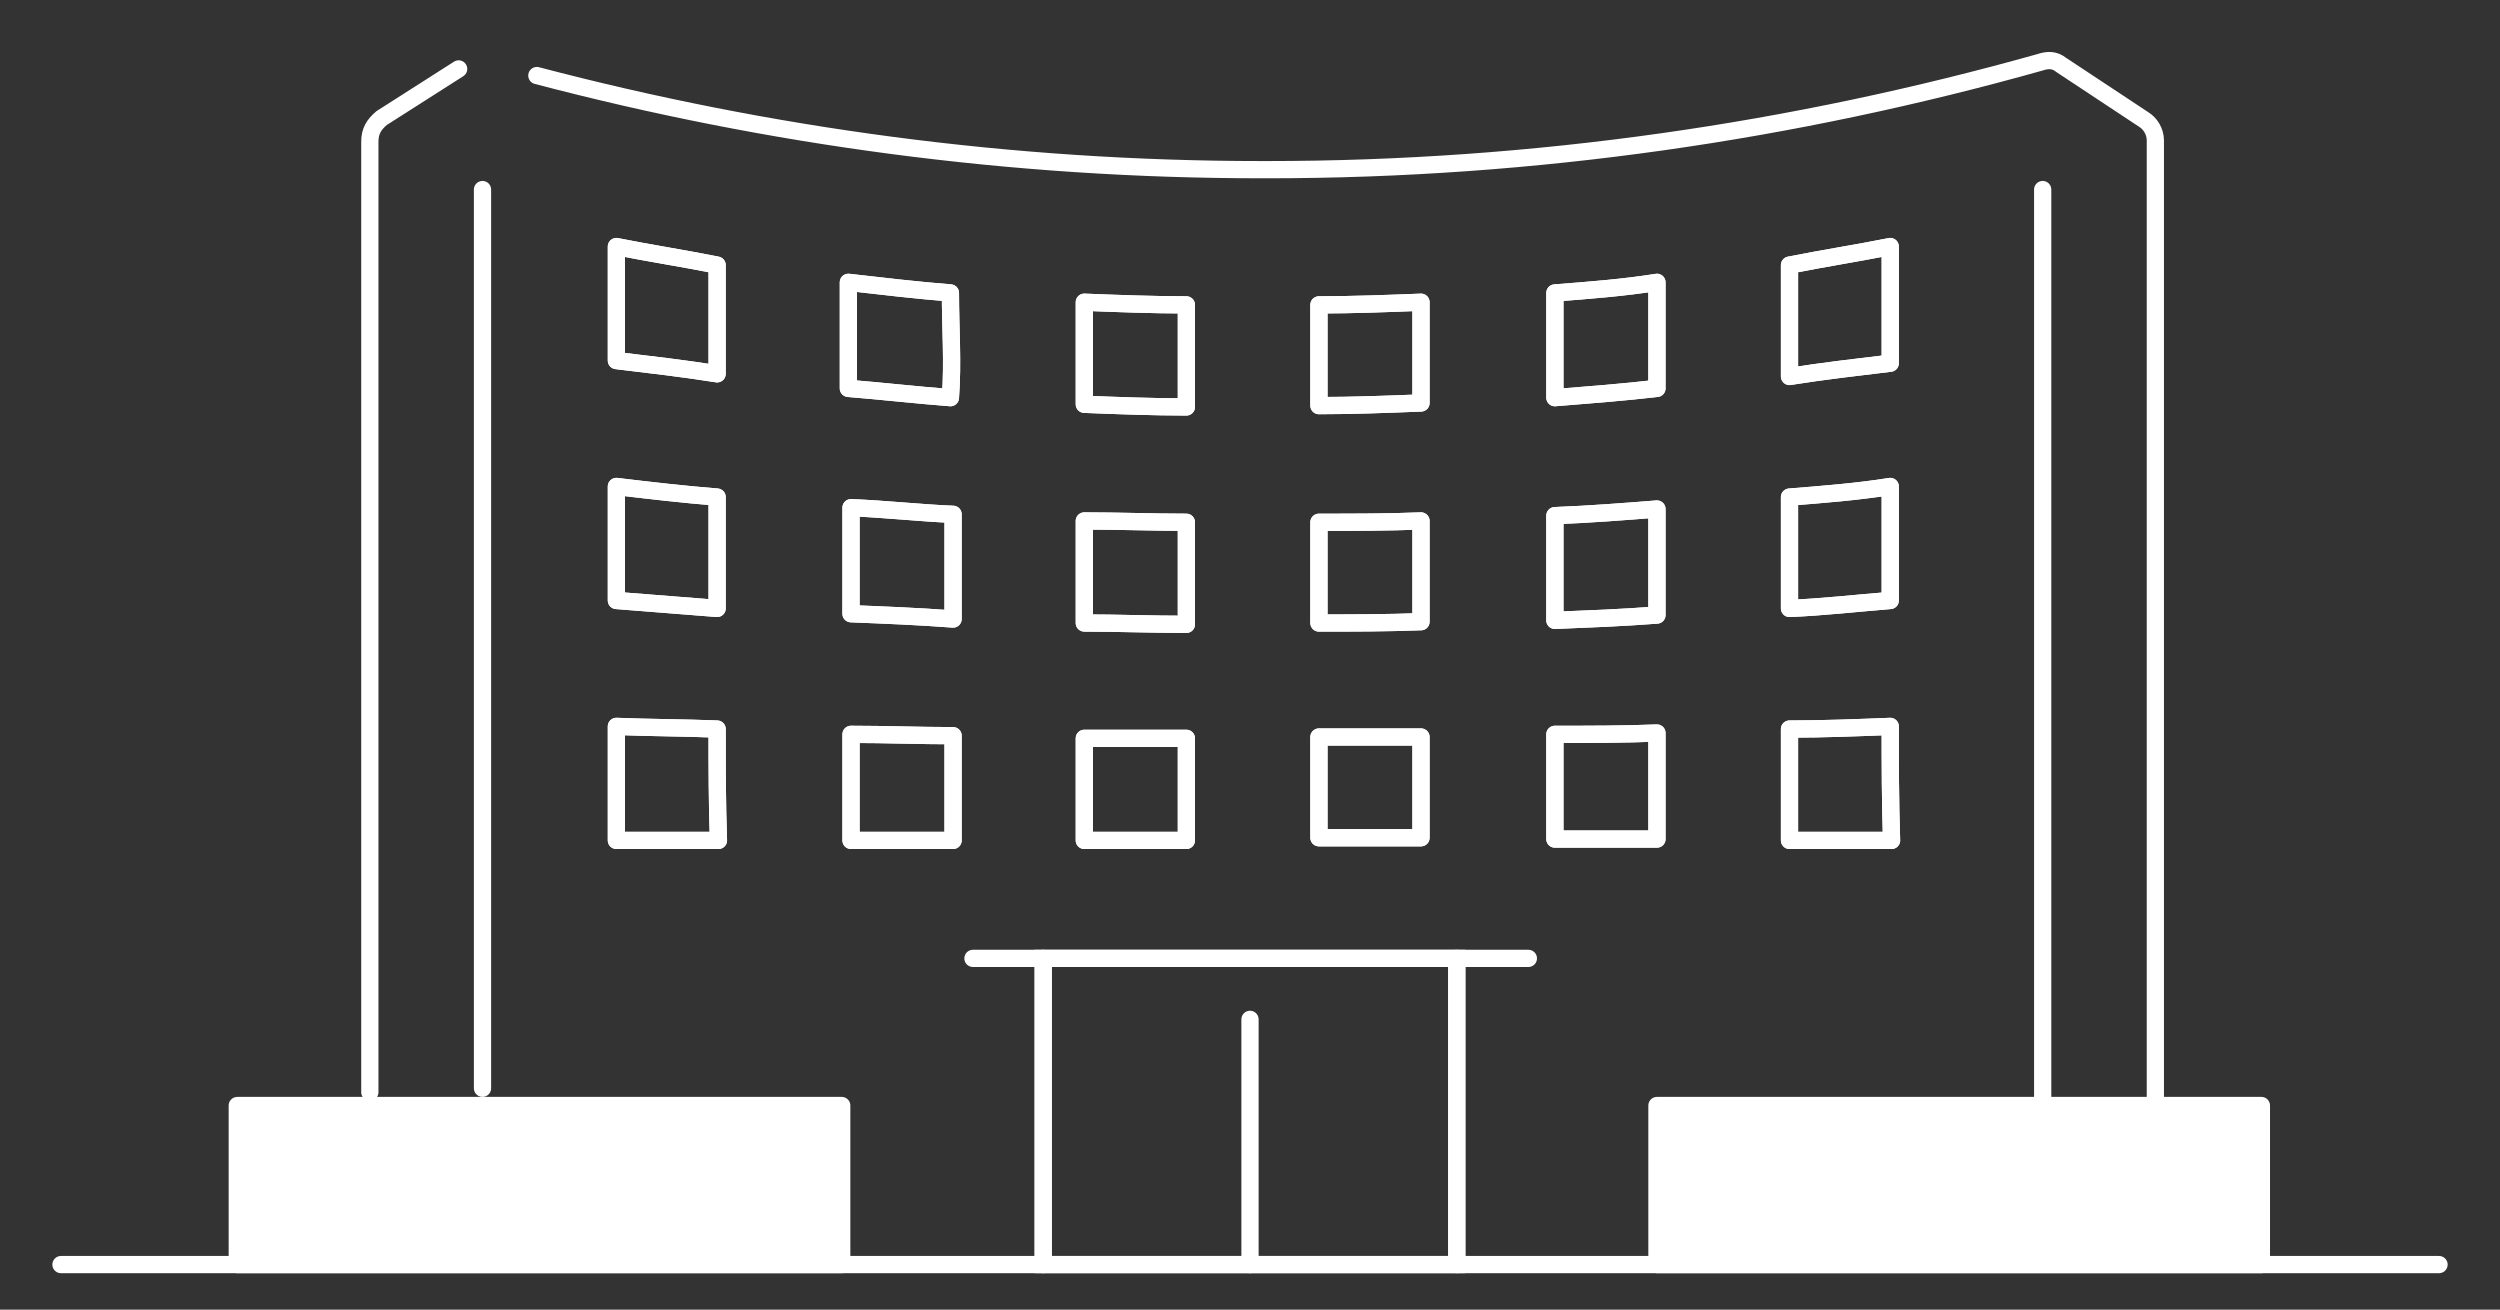
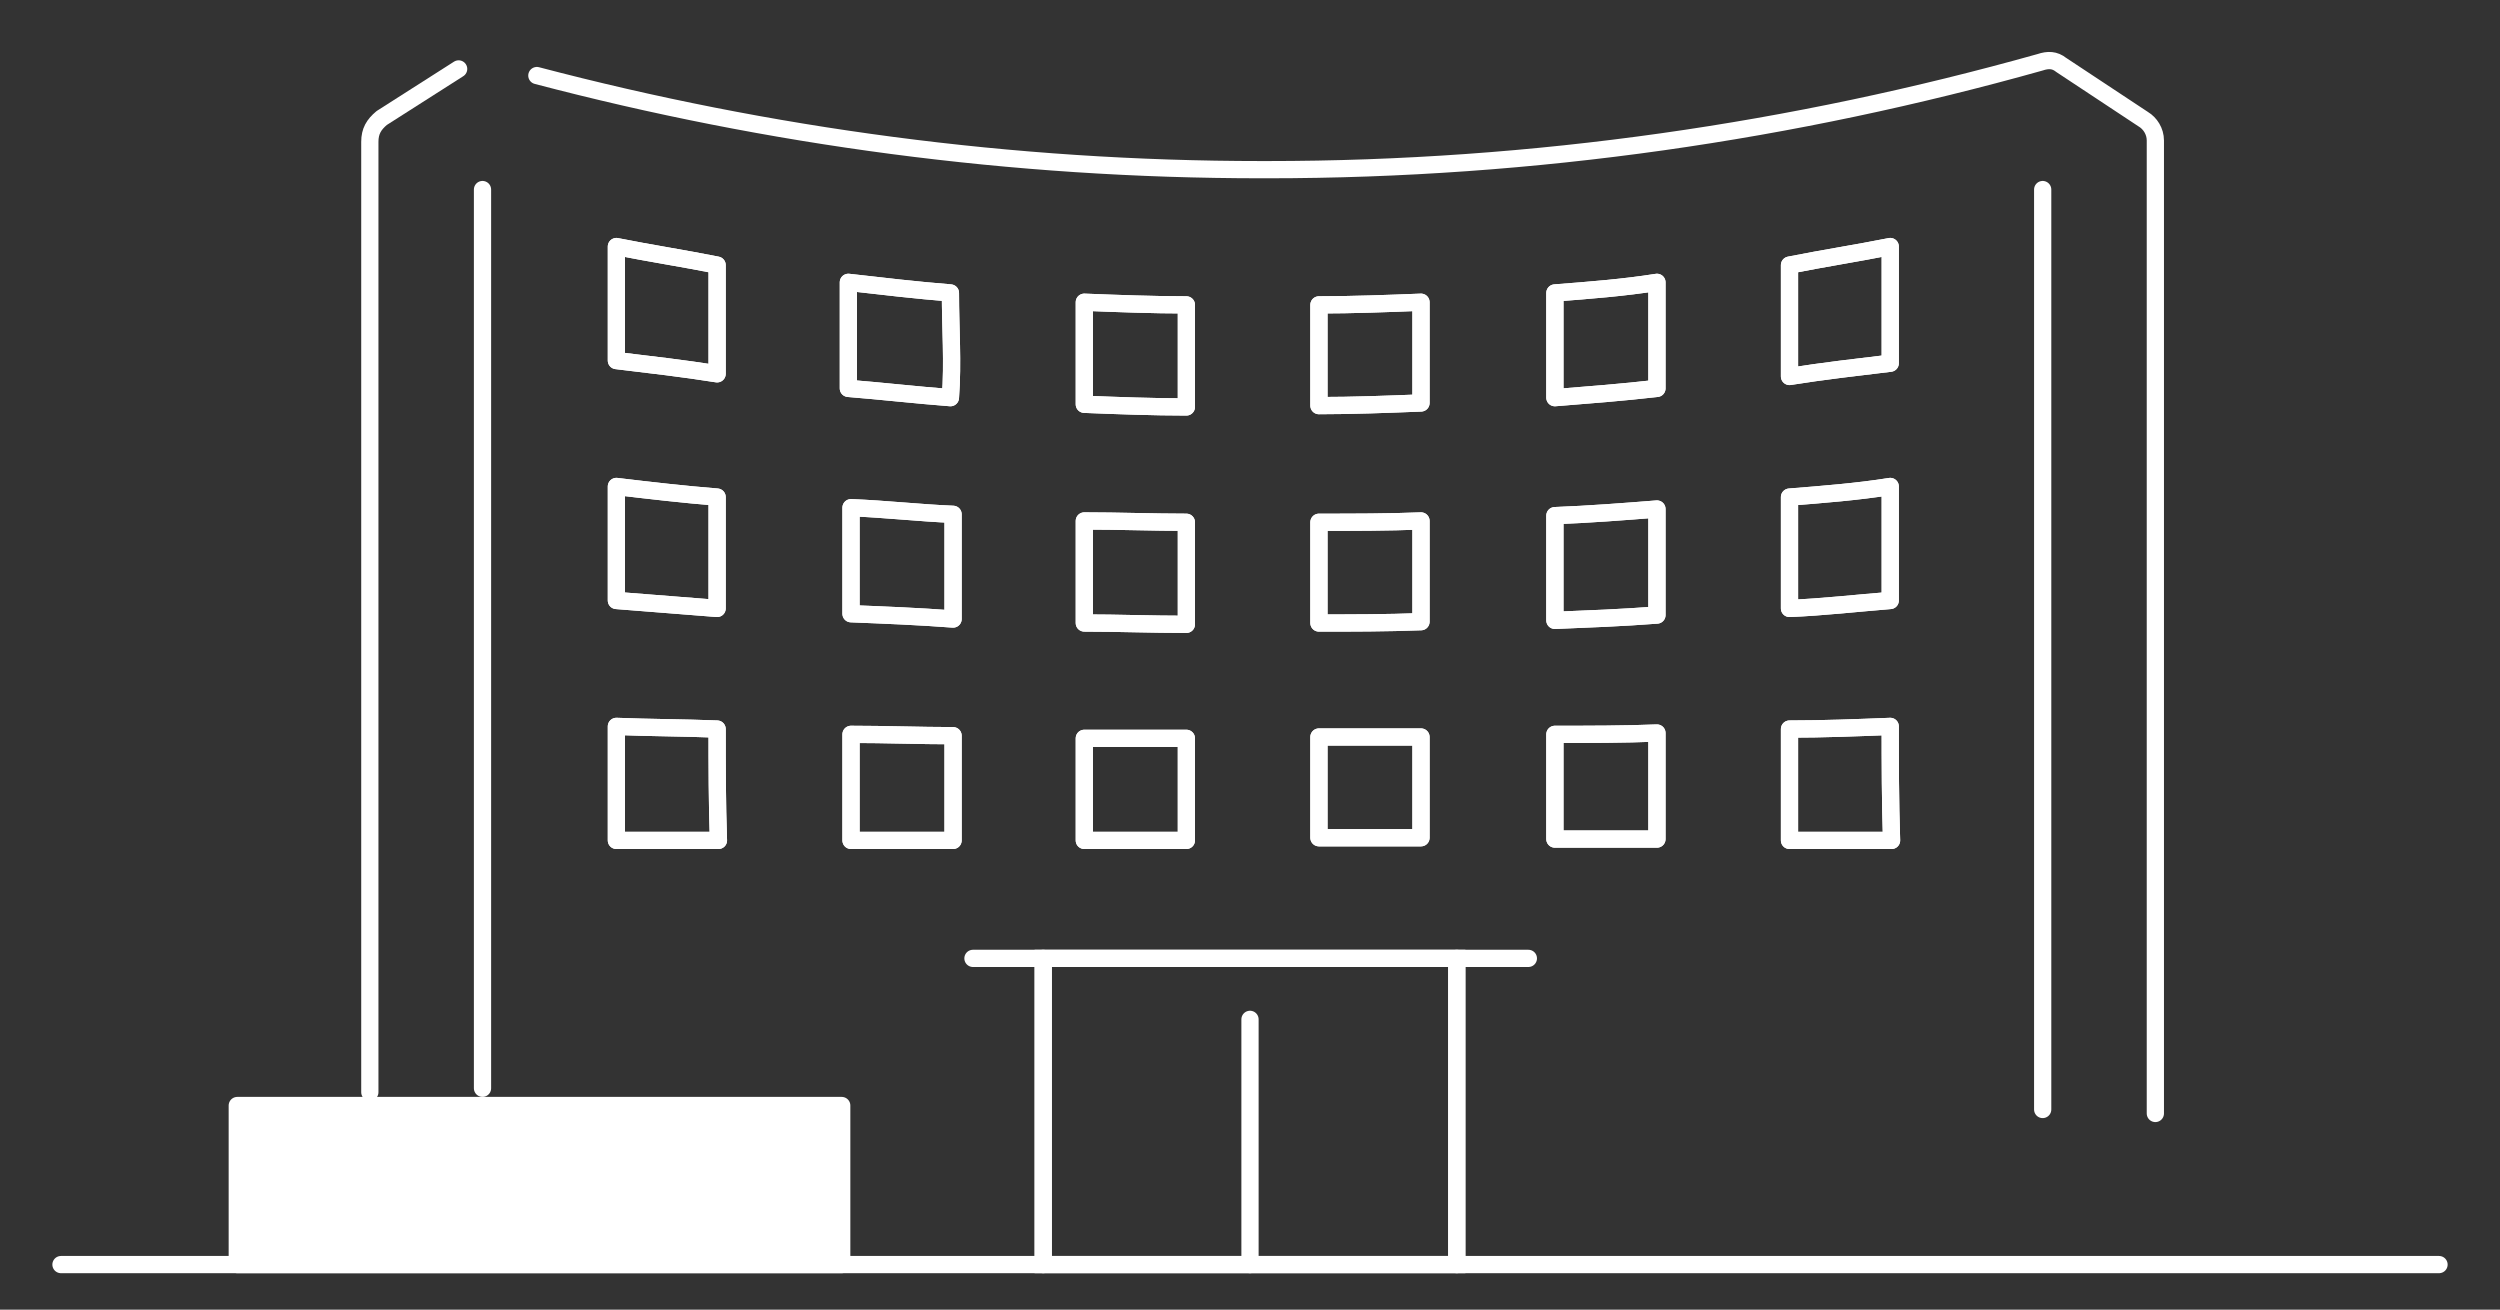
<svg xmlns="http://www.w3.org/2000/svg" version="1.1" id="レイヤー_1" x="0px" y="0px" width="188.6px" height="98.8px" viewBox="0 0 188.6 98.8" style="enable-background:new 0 0 188.6 98.8;" xml:space="preserve">
  <rect x="0" y="0" width="188.6" height="98.8" fill="#333333" stroke="none" />
  <style type="text/css">
	.st0{fill:none;stroke:#FFFFFF;stroke-width:1.3;stroke-miterlimit:10;}
	.st1{fill:none;stroke:#FFFFFF;stroke-width:1.3;stroke-linecap:round;stroke-linejoin:round;stroke-miterlimit:10;}
	.st2{fill:#FFFFFF;stroke:#FFFFFF;stroke-width:1.3;stroke-linecap:round;stroke-linejoin:round;stroke-miterlimit:10;}
</style>
  <g>
    <rect x="78.7" y="72.3" class="st0" width="31.2" height="23.1" />
    <line class="st1" x1="94.3" y1="95.4" x2="94.3" y2="76.9" />
    <line class="st1" x1="73.4" y1="72.3" x2="115.3" y2="72.3" />
    <line class="st1" x1="184" y1="95.4" x2="4.6" y2="95.4" />
    <line class="st1" x1="109.9" y1="72.3" x2="109.9" y2="95.4" />
    <line class="st1" x1="78.7" y1="95.4" x2="78.7" y2="72.3" />
    <g>
      <path class="st1" d="M54.1,28.2c-2.5-0.4-5.1-0.7-7.6-1c0-2.9,0-5.7,0-8.6c2.5,0.5,5.1,0.9,7.6,1.4C54.1,22.7,54.1,25.4,54.1,28.2    z M71.7,22.1c-2.5-0.2-5.1-0.5-7.7-0.8c0,2.7,0,5.3,0,8c2.5,0.2,5.1,0.5,7.7,0.7C71.9,27.3,71.7,24.8,71.7,22.1z M89.5,23    c-2.5,0-5.2-0.1-7.7-0.2c0,2.5,0,5.1,0,7.7c2.5,0.1,5.2,0.2,7.7,0.2C89.5,28.2,89.5,25.6,89.5,23z M107.2,22.8    c-2.5,0.1-5.2,0.2-7.7,0.2c0,2.5,0,5.1,0,7.6c2.5,0,5.2-0.1,7.7-0.2C107.2,28,107.2,25.3,107.2,22.8z M125,21.3    c-2.5,0.4-5.1,0.6-7.7,0.8c0,2.7,0,5.2,0,7.9c2.5-0.2,5.1-0.4,7.7-0.7C125,26.6,125,23.9,125,21.3z M142.6,18.6    c-2.5,0.5-5.1,0.9-7.6,1.4c0,2.8,0,5.6,0,8.4c2.5-0.4,5.1-0.7,7.6-1C142.6,24.3,142.6,21.4,142.6,18.6z M54.1,37.5    c-2.5-0.2-5.1-0.5-7.6-0.8c0,2.9,0,5.7,0,8.6c2.5,0.2,5.1,0.4,7.6,0.6C54.1,43.1,54.1,40.3,54.1,37.5z M71.9,38.8    c-2.5-0.1-5.1-0.4-7.7-0.5c0,2.7,0,5.3,0,8c2.5,0.1,5.1,0.2,7.7,0.4C71.9,44,71.9,41.4,71.9,38.8z M89.5,39.4    c-2.5,0-5.1-0.1-7.7-0.1c0,2.5,0,5.1,0,7.7c2.5,0,5.1,0.1,7.7,0.1C89.5,44.5,89.5,41.9,89.5,39.4z M107.2,39.3    c-2.5,0.1-5.1,0.1-7.7,0.1c0,2.5,0,5.1,0,7.6c2.5,0,5.1,0,7.7-0.1C107.2,44.3,107.2,41.8,107.2,39.3z M125,38.4    c-2.5,0.2-5.1,0.4-7.7,0.5c0,2.7,0,5.2,0,7.9c2.5-0.1,5.1-0.2,7.7-0.4C125,43.7,125,41,125,38.4z M142.6,36.7    c-2.5,0.4-5.1,0.6-7.6,0.8c0,2.8,0,5.6,0,8.4c2.5-0.1,5.1-0.4,7.6-0.6C142.6,42.4,142.6,39.6,142.6,36.7z M54.1,55    c-2.5-0.1-5.1-0.1-7.6-0.2c0,2.9,0,5.7,0,8.6c2.5,0,5.1,0,7.7,0C54.1,60.5,54.1,57.8,54.1,55z M71.9,55.5c-2.5,0-5.1-0.1-7.7-0.1    c0,2.7,0,5.3,0,8c2.5,0,5.1,0,7.7,0C71.9,60.7,71.9,58.1,71.9,55.5z M89.5,55.7c-2.5,0-5.1,0-7.7,0c0,2.5,0,5.1,0,7.7    c2.5,0,5.1,0,7.7,0C89.5,60.8,89.5,58.3,89.5,55.7z M107.2,55.6c-2.5,0-5.1,0-7.7,0c0,2.5,0,5.1,0,7.6c2.5,0,5.1,0,7.7,0    C107.2,60.8,107.2,58.3,107.2,55.6z M125,55.3c-2.5,0.1-5.1,0.1-7.7,0.1c0,2.7,0,5.2,0,7.9c2.5,0,5.1,0,7.7,0    C125,60.7,125,58,125,55.3z M142.6,54.8c-2.5,0.1-5.1,0.2-7.6,0.2c0,2.8,0,5.6,0,8.4c2.5,0,5.1,0,7.7,0    C142.6,60.4,142.6,57.6,142.6,54.8z" />
      <path class="st1" d="M54.1,28.2c-2.5-0.4-5.1-0.7-7.6-1c0-2.9,0-5.7,0-8.6c2.5,0.5,5.1,0.9,7.6,1.4C54.1,22.7,54.1,25.4,54.1,28.2    z M71.7,22.1c-2.5-0.2-5.1-0.5-7.7-0.8c0,2.7,0,5.3,0,8c2.5,0.2,5.1,0.5,7.7,0.7C71.9,27.3,71.7,24.8,71.7,22.1z M89.5,23    c-2.5,0-5.2-0.1-7.7-0.2c0,2.5,0,5.1,0,7.7c2.5,0.1,5.2,0.2,7.7,0.2C89.5,28.2,89.5,25.6,89.5,23z M107.2,22.8    c-2.5,0.1-5.2,0.2-7.7,0.2c0,2.5,0,5.1,0,7.6c2.5,0,5.2-0.1,7.7-0.2C107.2,28,107.2,25.3,107.2,22.8z M125,21.3    c-2.5,0.4-5.1,0.6-7.7,0.8c0,2.7,0,5.2,0,7.9c2.5-0.2,5.1-0.4,7.7-0.7C125,26.6,125,23.9,125,21.3z M142.6,18.6    c-2.5,0.5-5.1,0.9-7.6,1.4c0,2.8,0,5.6,0,8.4c2.5-0.4,5.1-0.7,7.6-1C142.6,24.3,142.6,21.4,142.6,18.6z M54.1,37.5    c-2.5-0.2-5.1-0.5-7.6-0.8c0,2.9,0,5.7,0,8.6c2.5,0.2,5.1,0.4,7.6,0.6C54.1,43.1,54.1,40.3,54.1,37.5z M71.9,38.8    c-2.5-0.1-5.1-0.4-7.7-0.5c0,2.7,0,5.3,0,8c2.5,0.1,5.1,0.2,7.7,0.4C71.9,44,71.9,41.4,71.9,38.8z M89.5,39.4    c-2.5,0-5.1-0.1-7.7-0.1c0,2.5,0,5.1,0,7.7c2.5,0,5.1,0.1,7.7,0.1C89.5,44.5,89.5,41.9,89.5,39.4z M107.2,39.3    c-2.5,0.1-5.1,0.1-7.7,0.1c0,2.5,0,5.1,0,7.6c2.5,0,5.1,0,7.7-0.1C107.2,44.3,107.2,41.8,107.2,39.3z M125,38.4    c-2.5,0.2-5.1,0.4-7.7,0.5c0,2.7,0,5.2,0,7.9c2.5-0.1,5.1-0.2,7.7-0.4C125,43.7,125,41,125,38.4z M142.6,36.7    c-2.5,0.4-5.1,0.6-7.6,0.8c0,2.8,0,5.6,0,8.4c2.5-0.1,5.1-0.4,7.6-0.6C142.6,42.4,142.6,39.6,142.6,36.7z M54.1,55    c-2.5-0.1-5.1-0.1-7.6-0.2c0,2.9,0,5.7,0,8.6c2.5,0,5.1,0,7.7,0C54.1,60.5,54.1,57.8,54.1,55z M71.9,55.5c-2.5,0-5.1-0.1-7.7-0.1    c0,2.7,0,5.3,0,8c2.5,0,5.1,0,7.7,0C71.9,60.7,71.9,58.1,71.9,55.5z M89.5,55.7c-2.5,0-5.1,0-7.7,0c0,2.5,0,5.1,0,7.7    c2.5,0,5.1,0,7.7,0C89.5,60.8,89.5,58.3,89.5,55.7z M107.2,55.6c-2.5,0-5.1,0-7.7,0c0,2.5,0,5.1,0,7.6c2.5,0,5.1,0,7.7,0    C107.2,60.8,107.2,58.3,107.2,55.6z M125,55.3c-2.5,0.1-5.1,0.1-7.7,0.1c0,2.7,0,5.2,0,7.9c2.5,0,5.1,0,7.7,0    C125,60.7,125,58,125,55.3z M142.6,54.8c-2.5,0.1-5.1,0.2-7.6,0.2c0,2.8,0,5.6,0,8.4c2.5,0,5.1,0,7.7,0    C142.6,60.4,142.6,57.6,142.6,54.8z" />
    </g>
-     <rect x="125" y="83.4" class="st2" width="45.6" height="12" />
    <rect x="17.9" y="83.4" class="st2" width="45.6" height="12" />
    <line class="st1" x1="36.4" y1="14.3" x2="36.4" y2="82.1" />
    <g>
      <path class="st1" d="M34.6,5.2l-5.8,3.7c-0.6,0.5-0.9,1-0.9,1.8v71.7" />
      <path class="st1" d="M162.6,84V10.6c0-0.7-0.4-1.3-0.9-1.6l-6.2-4.1c-0.5-0.4-1-0.4-1.6-0.2c-18.5,5.2-38.1,8.1-58.3,8.1h-0.4    c-18.9,0-37.2-2.5-54.7-7.1" />
      <line class="st1" x1="154.1" y1="14.3" x2="154.1" y2="83.7" />
    </g>
  </g>
</svg>